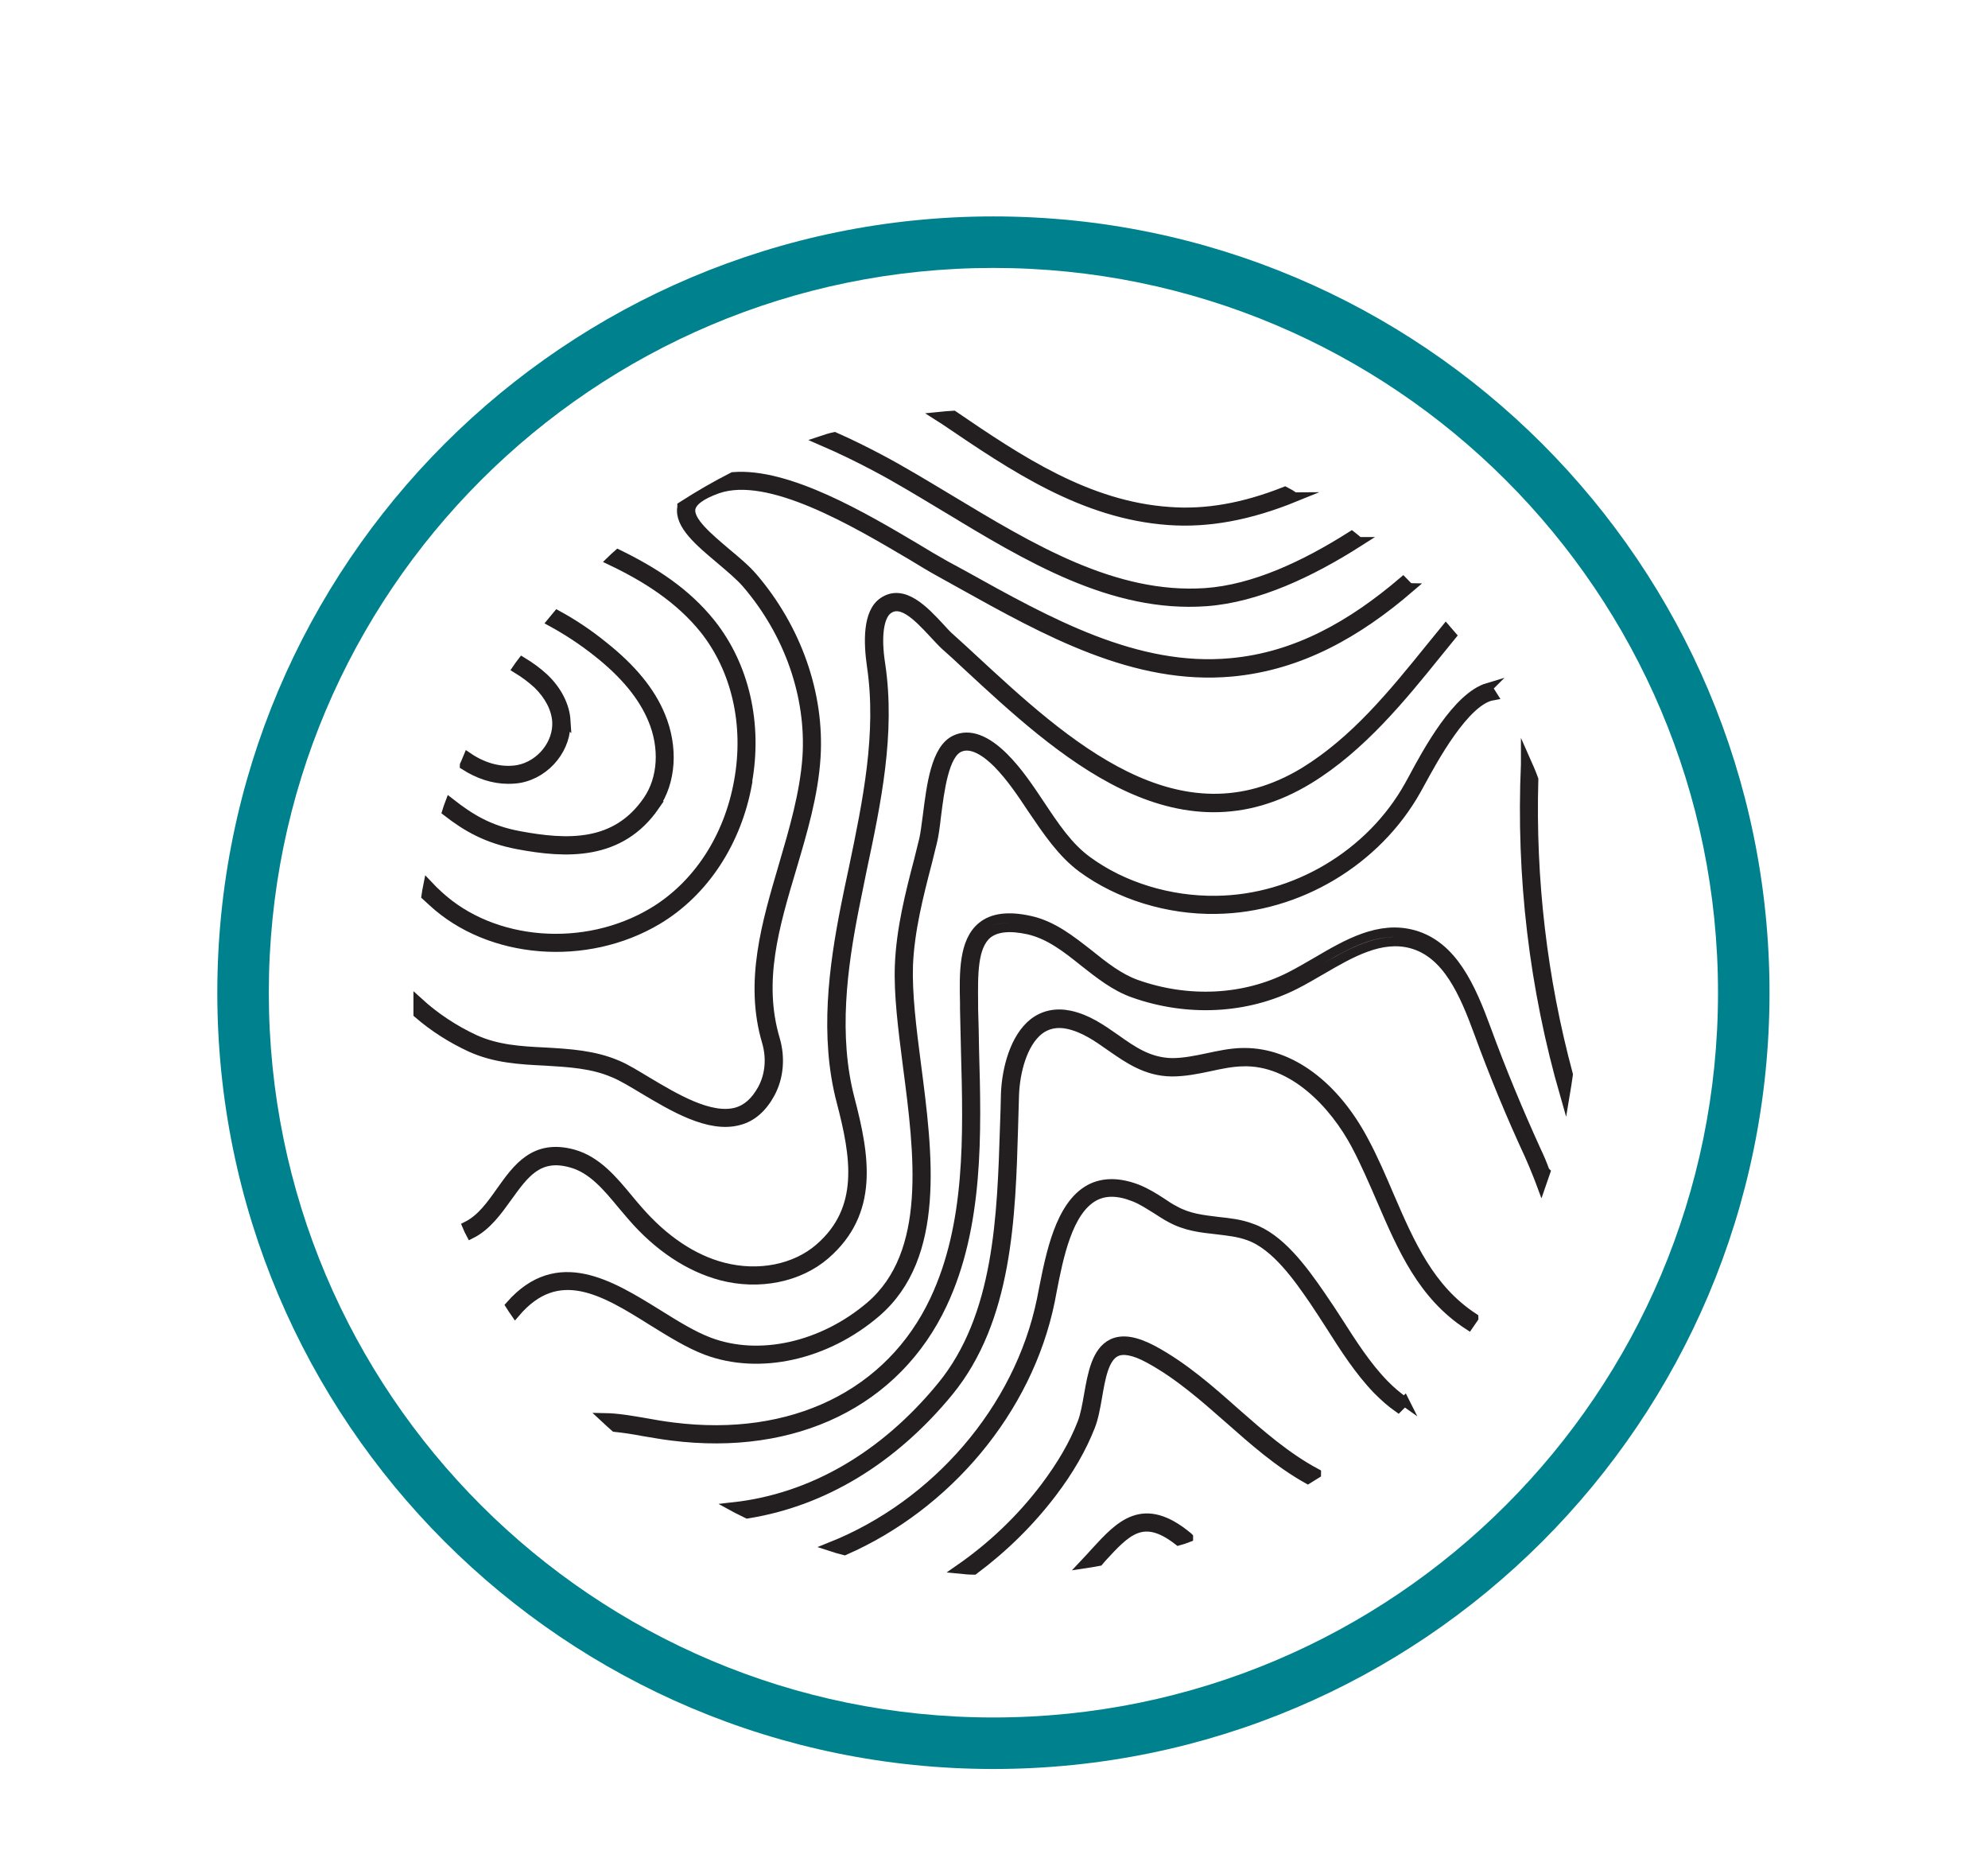
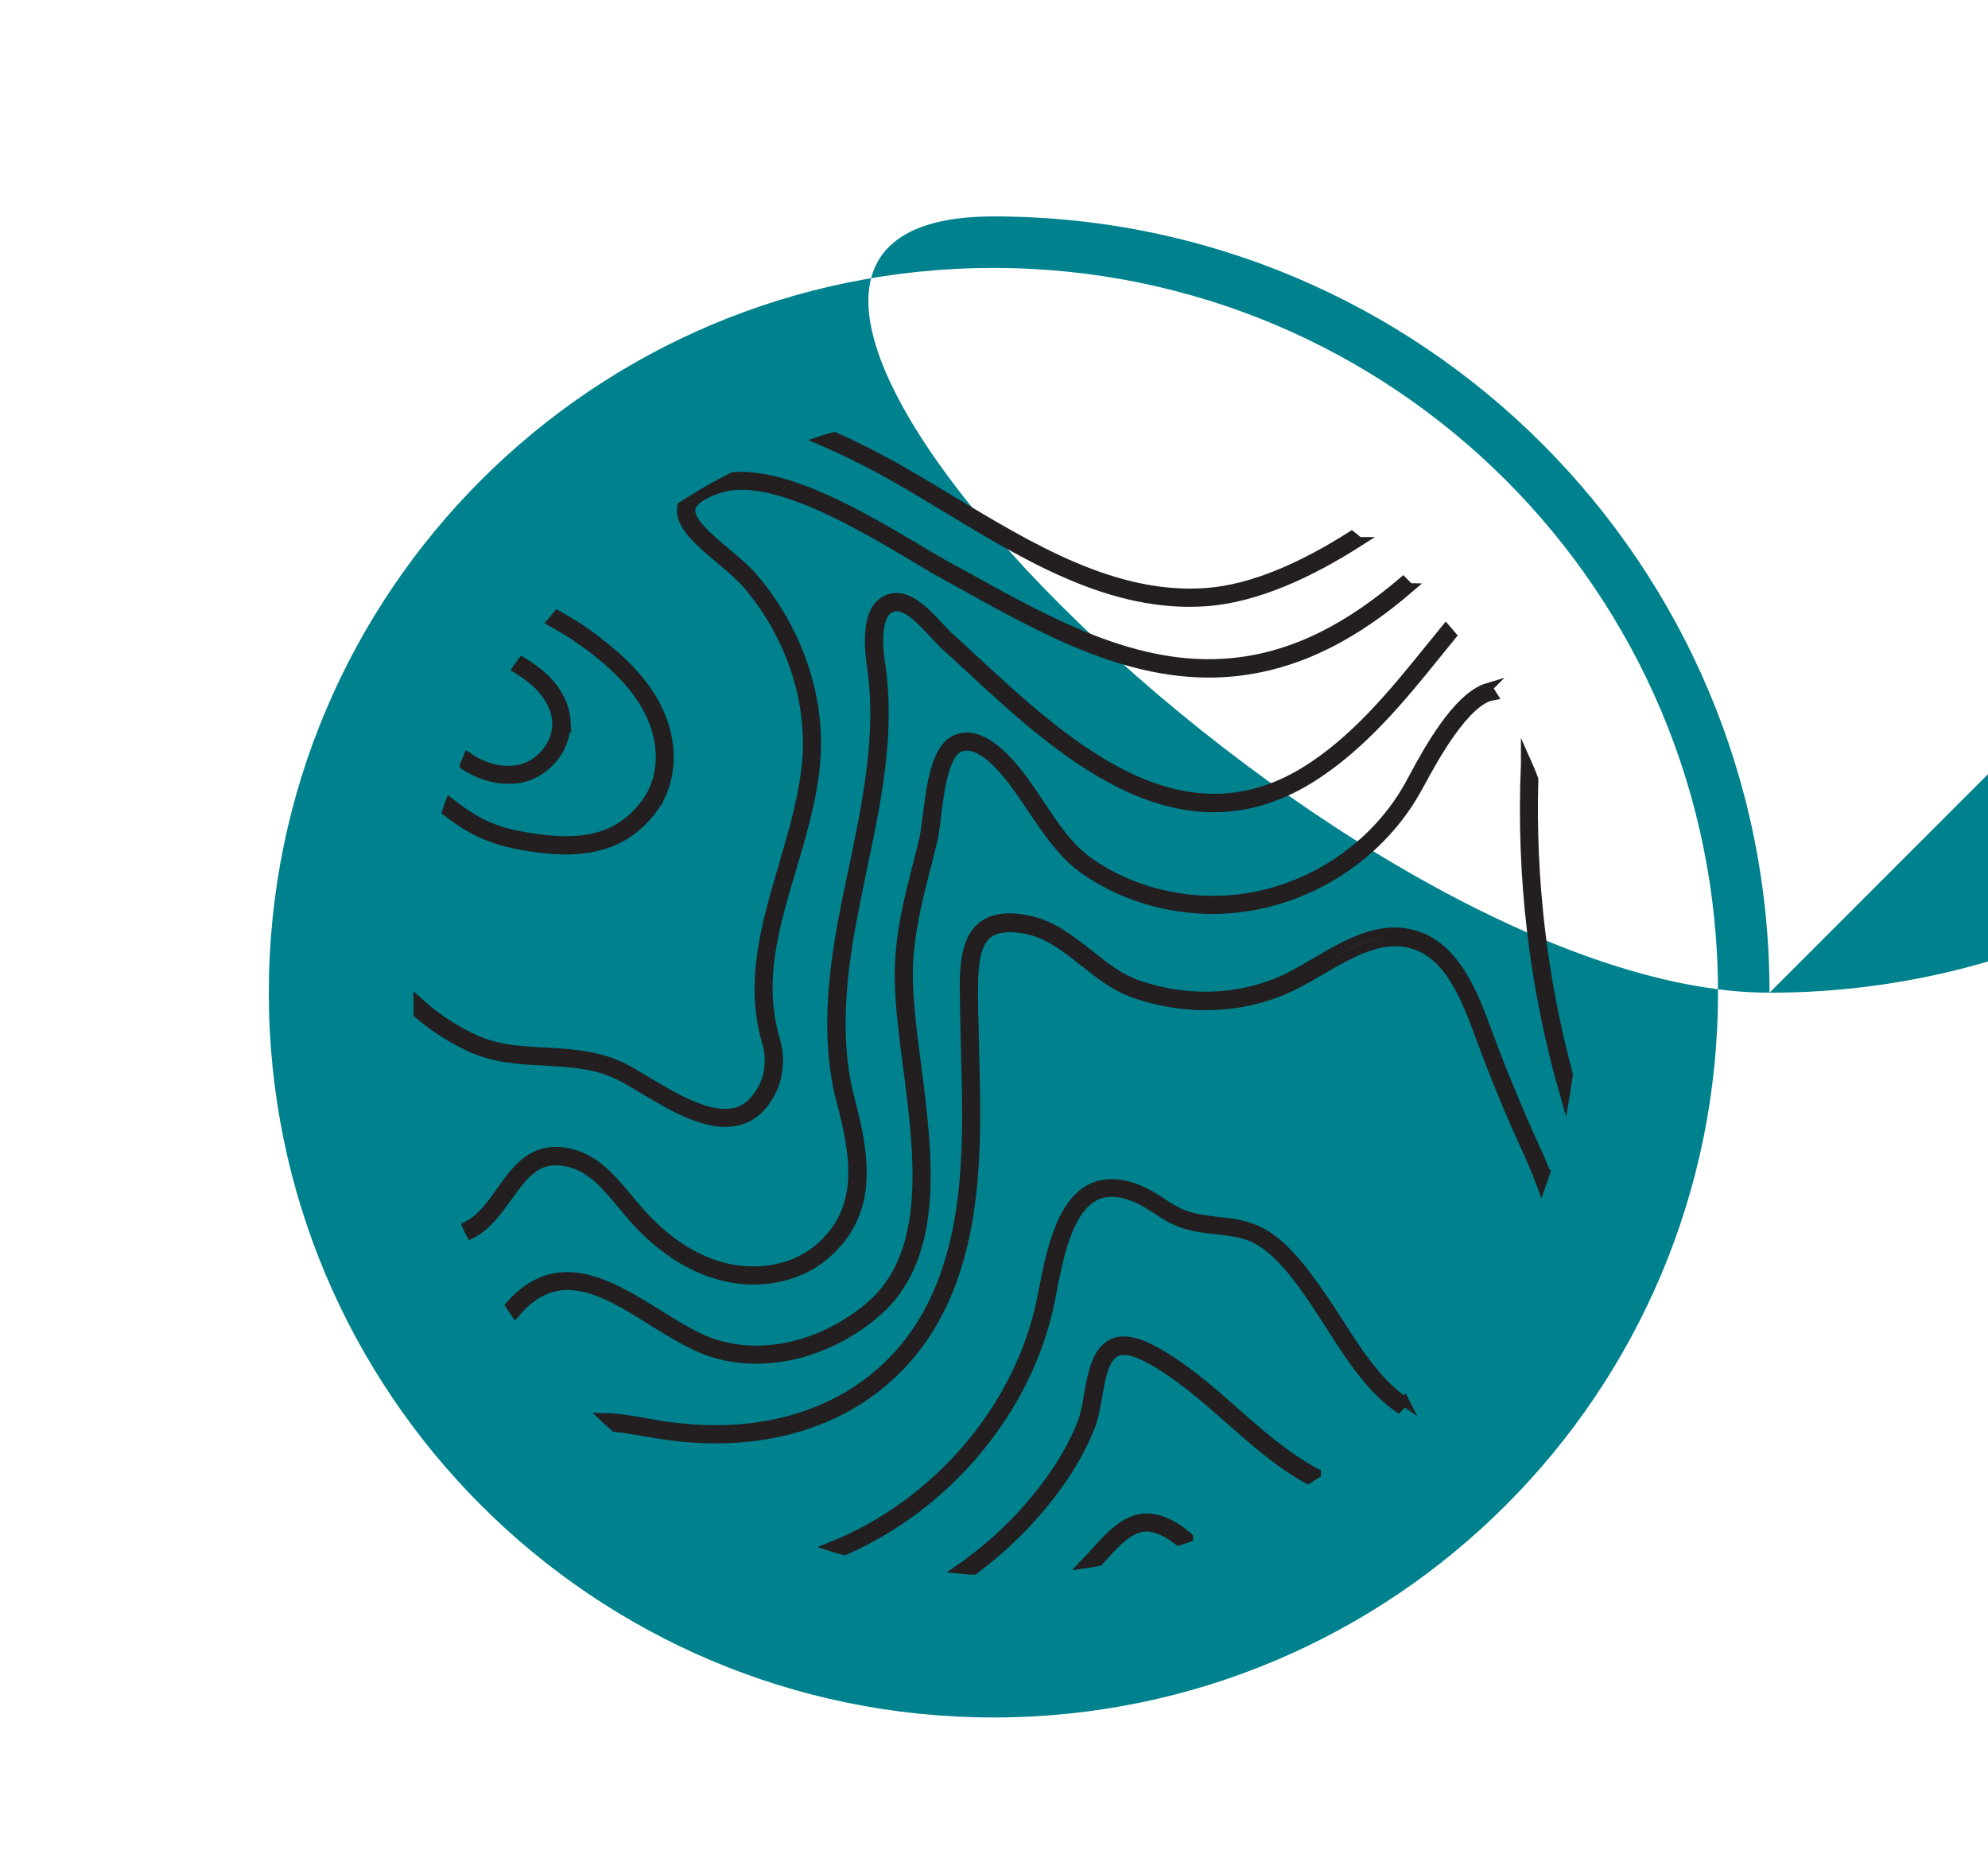
<svg xmlns="http://www.w3.org/2000/svg" id="a" viewBox="0 0 84.53 79.15">
  <g id="b">
-     <path d="M73.05,42.2c0,17.02-13.79,30.81-30.81,30.81s-30.81-13.79-30.81-30.81,13.79-30.81,30.81-30.81,30.81,13.79,30.81,30.81M75.24,42.2c0-18.23-14.78-33-33-33S9.24,23.97,9.24,42.2s14.78,33,33,33,33-14.77,33-33" style="fill:#00828e;" />
+     <path d="M73.05,42.2c0,17.02-13.79,30.81-30.81,30.81s-30.81-13.79-30.81-30.81,13.79-30.81,30.81-30.81,30.81,13.79,30.81,30.81M75.24,42.2c0-18.23-14.78-33-33-33s14.78,33,33,33,33-14.77,33-33" style="fill:#00828e;" />
    <path d="M63.26,29.24c.07.11.14.22.21.33-1.19.21-2.55,2.74-3.08,3.71l-.16.29c-1.7,3.04-5.04,5.03-8.51,5.08-2.06.04-4.14-.61-5.7-1.75-.87-.64-1.5-1.59-2.12-2.5-.45-.68-.92-1.38-1.48-1.95-.44-.44-1.09-.93-1.64-.67-.64.3-.83,1.82-.97,2.93-.05.44-.1.81-.17,1.09-.07.28-.14.56-.21.85-.37,1.42-.75,2.9-.81,4.39-.04,1.2.14,2.66.34,4.2.5,3.83,1.06,8.17-1.7,10.55-2.13,1.83-4.97,2.46-7.23,1.61-.74-.28-1.51-.76-2.27-1.23-2.07-1.3-4.03-2.5-5.85-.36-.07-.1-.14-.21-.21-.32,2.01-2.28,4.26-.87,6.25.36.77.48,1.49.93,2.2,1.2,2.14.81,4.83.2,6.86-1.53,2.62-2.25,2.07-6.48,1.58-10.22-.2-1.56-.39-3.04-.34-4.27.06-1.53.44-3.03.82-4.48.07-.28.14-.56.21-.85.06-.24.1-.61.16-1.04.16-1.26.35-2.83,1.18-3.21.59-.28,1.3-.02,2.07.75.59.59,1.07,1.31,1.53,2,.62.93,1.2,1.81,2.02,2.4,1.5,1.1,3.5,1.71,5.48,1.68,3.35-.04,6.57-1.96,8.2-4.89l.16-.29c.62-1.16,1.88-3.48,3.19-3.87" style="fill:none;" />
    <path d="M63.26,29.24c.07.11.14.22.21.33-1.19.21-2.55,2.74-3.08,3.71l-.16.29c-1.7,3.04-5.04,5.03-8.51,5.08-2.06.04-4.14-.61-5.7-1.75-.87-.64-1.5-1.59-2.12-2.5-.45-.68-.92-1.38-1.48-1.95-.44-.44-1.09-.93-1.64-.67-.64.3-.83,1.82-.97,2.93-.05.44-.1.81-.17,1.09-.07.28-.14.56-.21.85-.37,1.42-.75,2.9-.81,4.39-.04,1.2.14,2.66.34,4.2.5,3.83,1.06,8.17-1.7,10.55-2.13,1.83-4.97,2.46-7.23,1.61-.74-.28-1.51-.76-2.27-1.23-2.07-1.3-4.03-2.5-5.85-.36-.07-.1-.14-.21-.21-.32,2.01-2.28,4.26-.87,6.25.36.77.48,1.49.93,2.2,1.2,2.14.81,4.83.2,6.86-1.53,2.62-2.25,2.07-6.48,1.58-10.22-.2-1.56-.39-3.04-.34-4.27.06-1.53.44-3.03.82-4.48.07-.28.14-.56.21-.85.06-.24.1-.61.16-1.04.16-1.26.35-2.83,1.18-3.21.59-.28,1.3-.02,2.07.75.59.59,1.07,1.31,1.53,2,.62.93,1.2,1.81,2.02,2.4,1.5,1.1,3.5,1.71,5.48,1.68,3.35-.04,6.57-1.96,8.2-4.89l.16-.29c.62-1.16,1.88-3.48,3.19-3.87Z" style="fill:none; stroke:#231f20; stroke-miterlimit:10; stroke-width:.4px;" />
-     <path d="M66.68,45.68c-.04.3-.09.59-.14.89-1.32-4.58-1.88-9.32-1.67-14.08,0-.06,0-.12,0-.18.12.27.24.54.34.82-.12,4.25.37,8.46,1.47,12.55" style="fill:none;" />
    <path d="M66.68,45.68c-.04.3-.09.59-.14.89-1.32-4.58-1.88-9.32-1.67-14.08,0-.06,0-.12,0-.18.12.27.24.54.34.82-.12,4.25.37,8.46,1.47,12.55Z" style="fill:none; stroke:#231f20; stroke-miterlimit:10; stroke-width:.4px;" />
    <path d="M55.97,62.65c-.12.07-.24.16-.36.23-1.25-.7-2.31-1.64-3.34-2.55-1.06-.93-2.15-1.9-3.43-2.59-.61-.33-1.08-.42-1.39-.27-.5.24-.65,1.1-.79,1.92-.08.46-.16.9-.3,1.25-.37.94-.9,1.86-1.62,2.81-.95,1.25-2.07,2.35-3.33,3.29-.2,0-.4-.02-.6-.04,1.38-.96,2.61-2.13,3.63-3.48.7-.93,1.22-1.82,1.57-2.72.13-.33.2-.74.28-1.19.16-.91.33-1.86,1-2.19.44-.21,1-.11,1.74.28,1.31.71,2.42,1.69,3.49,2.64,1.07.94,2.16,1.9,3.45,2.59" style="fill:none;" />
    <path d="M55.97,62.65c-.12.07-.24.16-.36.23-1.25-.7-2.31-1.64-3.34-2.55-1.06-.93-2.15-1.9-3.43-2.59-.61-.33-1.08-.42-1.39-.27-.5.24-.65,1.1-.79,1.92-.08.46-.16.9-.3,1.25-.37.94-.9,1.86-1.62,2.81-.95,1.25-2.07,2.35-3.33,3.29-.2,0-.4-.02-.6-.04,1.38-.96,2.61-2.13,3.63-3.48.7-.93,1.22-1.82,1.57-2.72.13-.33.2-.74.28-1.19.16-.91.33-1.86,1-2.19.44-.21,1-.11,1.74.28,1.31.71,2.42,1.69,3.49,2.64,1.07.94,2.16,1.9,3.45,2.59Z" style="fill:none; stroke:#231f20; stroke-miterlimit:10; stroke-width:.4px;" />
    <path d="M50.53,65.36c-.13.05-.27.1-.42.14-1.51-1.18-2.21-.42-3.26.72-.04.05-.09.1-.13.15-.2.04-.4.07-.6.1.16-.17.31-.33.46-.5,1.05-1.14,2.03-2.22,3.93-.64l.02.02" style="fill:none;" />
    <path d="M50.53,65.36c-.13.05-.27.1-.42.14-1.51-1.18-2.21-.42-3.26.72-.04.05-.09.1-.13.15-.2.04-.4.07-.6.1.16-.17.31-.33.46-.5,1.05-1.14,2.03-2.22,3.93-.64l.02.02Z" style="fill:none; stroke:#231f20; stroke-miterlimit:10; stroke-width:.4px;" />
    <path d="M61.72,27.02l-.61.75c-1.51,1.87-3.23,3.99-5.45,5.35-5.61,3.43-10.58-1.16-14.56-4.85-.31-.29-.62-.58-.93-.85-.14-.13-.3-.31-.48-.5-.73-.79-1.37-1.4-1.92-1.02-.39.27-.52,1.13-.33,2.34.44,2.93-.18,5.88-.79,8.75-.11.54-.22,1.09-.33,1.63-.49,2.49-.89,5.39-.18,8.1.64,2.45,1.04,4.81-1.05,6.62-1.12.97-2.82,1.31-4.42.89-1.36-.36-2.68-1.23-3.8-2.53-.13-.15-.27-.32-.4-.47-.63-.76-1.28-1.56-2.2-1.8-1.38-.38-1.98.47-2.68,1.44-.44.61-.89,1.25-1.57,1.59-.06-.11-.11-.22-.16-.34.6-.3,1.02-.89,1.43-1.47.71-1,1.44-2.03,3.07-1.59,1.02.28,1.71,1.12,2.38,1.93.13.16.27.32.4.47,1.08,1.24,2.32,2.08,3.61,2.41,1.5.39,3.06.08,4.09-.81,1.93-1.67,1.54-3.91.93-6.24-.73-2.78-.32-5.74.18-8.27.11-.54.22-1.09.34-1.63.59-2.83,1.2-5.76.77-8.62-.14-.99-.18-2.25.49-2.71.86-.59,1.76.38,2.41,1.08.16.18.32.35.46.47.3.27.62.56.93.85,3.9,3.61,8.74,8.09,14.12,4.82,2.16-1.33,3.78-3.33,5.35-5.27l.66-.81c.08.09.15.19.24.29" style="fill:none;" />
    <path d="M61.72,27.02l-.61.75c-1.51,1.87-3.23,3.99-5.45,5.35-5.61,3.43-10.58-1.16-14.56-4.85-.31-.29-.62-.58-.93-.85-.14-.13-.3-.31-.48-.5-.73-.79-1.37-1.4-1.92-1.02-.39.27-.52,1.13-.33,2.34.44,2.93-.18,5.88-.79,8.75-.11.54-.22,1.09-.33,1.63-.49,2.49-.89,5.39-.18,8.1.64,2.45,1.04,4.81-1.05,6.62-1.12.97-2.82,1.31-4.42.89-1.36-.36-2.68-1.23-3.8-2.53-.13-.15-.27-.32-.4-.47-.63-.76-1.28-1.56-2.2-1.8-1.38-.38-1.98.47-2.68,1.44-.44.61-.89,1.25-1.57,1.59-.06-.11-.11-.22-.16-.34.6-.3,1.02-.89,1.43-1.47.71-1,1.44-2.03,3.07-1.59,1.02.28,1.71,1.12,2.38,1.93.13.16.27.32.4.47,1.08,1.24,2.32,2.08,3.61,2.41,1.5.39,3.06.08,4.09-.81,1.93-1.67,1.54-3.91.93-6.24-.73-2.78-.32-5.74.18-8.27.11-.54.22-1.09.34-1.63.59-2.83,1.2-5.76.77-8.62-.14-.99-.18-2.25.49-2.71.86-.59,1.76.38,2.41,1.08.16.18.32.35.46.47.3.27.62.56.93.85,3.9,3.61,8.74,8.09,14.12,4.82,2.16-1.33,3.78-3.33,5.35-5.27l.66-.81c.08.09.15.19.24.29Z" style="fill:none; stroke:#231f20; stroke-miterlimit:10; stroke-width:.4px;" />
    <path d="M31.78,33.29c-.45,2.51-1.85,4.63-3.82,5.81-3.03,1.81-7.14,1.48-9.57-.77-.09-.08-.18-.17-.27-.25.02-.15.05-.3.08-.45.14.15.29.29.44.43,2.31,2.14,6.23,2.45,9.12.72,1.89-1.13,3.22-3.16,3.65-5.56.44-2.4-.1-4.76-1.47-6.48-1.05-1.3-2.45-2.19-3.96-2.91.09-.09.2-.18.3-.27,1.5.73,2.89,1.62,3.95,2.95,1.43,1.8,2,4.27,1.54,6.77" style="fill:none;" />
-     <path d="M31.78,33.29c-.45,2.51-1.85,4.63-3.82,5.81-3.03,1.81-7.14,1.48-9.57-.77-.09-.08-.18-.17-.27-.25.02-.15.05-.3.08-.45.14.15.29.29.44.43,2.31,2.14,6.23,2.45,9.12.72,1.89-1.13,3.22-3.16,3.65-5.56.44-2.4-.1-4.76-1.47-6.48-1.05-1.3-2.45-2.19-3.96-2.91.09-.09.2-.18.3-.27,1.5.73,2.89,1.62,3.95,2.95,1.43,1.8,2,4.27,1.54,6.77Z" style="fill:none; stroke:#231f20; stroke-miterlimit:10; stroke-width:.4px;" />
    <path d="M57.78,23.03c-2.07,1.32-4.33,2.38-6.49,2.54-4,.29-7.6-1.9-11.09-4.01-1.05-.63-2.03-1.23-3.02-1.75-.7-.37-1.44-.73-2.25-1.08.18-.06.36-.12.55-.16.66.29,1.28.6,1.87.91.99.52,1.99,1.13,3.04,1.76,3.44,2.07,6.98,4.22,10.86,3.96,2.05-.14,4.22-1.15,6.22-2.42.1.08.21.16.3.25" style="fill:none;" />
    <path d="M57.78,23.03c-2.07,1.32-4.33,2.38-6.49,2.54-4,.29-7.6-1.9-11.09-4.01-1.05-.63-2.03-1.23-3.02-1.75-.7-.37-1.44-.73-2.25-1.08.18-.06.36-.12.55-.16.66.29,1.28.6,1.87.91.99.52,1.99,1.13,3.04,1.76,3.44,2.07,6.98,4.22,10.86,3.96,2.05-.14,4.22-1.15,6.22-2.42.1.08.21.16.3.25Z" style="fill:none; stroke:#231f20; stroke-miterlimit:10; stroke-width:.4px;" />
    <path d="M65.72,49.82c-.06.18-.12.36-.18.53-.04-.11-.09-.21-.13-.33-.13-.33-.26-.64-.38-.91-.79-1.7-1.51-3.45-2.15-5.2-.62-1.69-1.34-3.37-2.85-3.79-1.3-.36-2.59.38-3.84,1.11-.37.21-.75.44-1.13.63-2.06,1.04-4.56,1.17-6.87.35-.79-.28-1.45-.81-2.1-1.32-.76-.61-1.48-1.17-2.37-1.37-.79-.17-1.36-.11-1.73.18-.64.53-.61,1.76-.6,2.95v.24c.02.57.03,1.16.04,1.75.1,3.51.2,7.48-1.36,10.79-1.96,4.17-6.26,6.27-11.5,5.61-.43-.05-.83-.13-1.22-.19-.42-.08-.81-.14-1.2-.18-.15-.13-.3-.27-.44-.4.56.01,1.12.11,1.71.21.38.07.78.14,1.2.19,5.07.64,9.23-1.39,11.12-5.4,1.52-3.23,1.42-6.99,1.32-10.63-.01-.59-.03-1.18-.04-1.76v-.24c-.03-1.28-.05-2.61.73-3.25.45-.37,1.12-.46,2.03-.26.98.21,1.76.84,2.53,1.44.62.5,1.27,1.01,1.99,1.27,2.21.79,4.61.67,6.57-.33.37-.19.75-.41,1.11-.62,1.31-.77,2.67-1.56,4.13-1.15,1.67.47,2.44,2.25,3.09,4.02.64,1.75,1.36,3.48,2.13,5.17.12.25.25.55.36.86" style="fill:none;" />
    <path d="M65.72,49.82c-.06.18-.12.36-.18.53-.04-.11-.09-.21-.13-.33-.13-.33-.26-.64-.38-.91-.79-1.7-1.51-3.45-2.15-5.2-.62-1.69-1.34-3.37-2.85-3.79-1.3-.36-2.59.38-3.84,1.11-.37.21-.75.44-1.13.63-2.06,1.04-4.56,1.17-6.87.35-.79-.28-1.45-.81-2.1-1.32-.76-.61-1.48-1.17-2.37-1.37-.79-.17-1.36-.11-1.73.18-.64.53-.61,1.76-.6,2.95v.24c.02.57.03,1.16.04,1.75.1,3.51.2,7.48-1.36,10.79-1.96,4.17-6.26,6.27-11.5,5.61-.43-.05-.83-.13-1.22-.19-.42-.08-.81-.14-1.2-.18-.15-.13-.3-.27-.44-.4.56.01,1.12.11,1.71.21.38.07.78.14,1.2.19,5.07.64,9.23-1.39,11.12-5.4,1.52-3.23,1.42-6.99,1.32-10.63-.01-.59-.03-1.18-.04-1.76v-.24c-.03-1.28-.05-2.61.73-3.25.45-.37,1.12-.46,2.03-.26.98.21,1.76.84,2.53,1.44.62.5,1.27,1.01,1.99,1.27,2.21.79,4.61.67,6.57-.33.37-.19.75-.41,1.11-.62,1.31-.77,2.67-1.56,4.13-1.15,1.67.47,2.44,2.25,3.09,4.02.64,1.75,1.36,3.48,2.13,5.17.12.25.25.55.36.86Z" style="fill:none; stroke:#231f20; stroke-miterlimit:10; stroke-width:.4px;" />
    <path d="M62.66,56.03c-.07.1-.14.21-.21.31-1.96-1.27-2.82-3.26-3.72-5.35-.33-.76-.67-1.55-1.07-2.31-.93-1.75-2.69-3.62-4.82-3.55-.47.01-.94.11-1.4.21-.52.11-1.05.22-1.61.22-1.09-.01-1.86-.56-2.61-1.08-.58-.41-1.13-.79-1.81-.94-.48-.1-.89-.01-1.23.25-.71.56-1.01,1.78-1.05,2.73-.01.45-.03.91-.04,1.38-.11,3.84-.24,8.2-2.76,11.27-2.38,2.89-5.34,4.67-8.55,5.18-.19-.1-.38-.18-.58-.29,3.31-.37,6.39-2.14,8.84-5.13,2.44-2.97,2.56-7.26,2.68-11.05.02-.47.03-.93.04-1.38.04-1.05.38-2.38,1.19-3.02.43-.33.95-.44,1.53-.32.76.16,1.36.59,1.95,1,.73.52,1.42,1,2.4,1.02.51,0,1-.1,1.52-.21.47-.1.97-.21,1.48-.22h.09c1.94,0,3.82,1.39,5.07,3.75.41.76.75,1.56,1.08,2.33.88,2.04,1.72,3.97,3.59,5.19" style="fill:none;" />
-     <path d="M62.66,56.03c-.07.1-.14.21-.21.31-1.96-1.27-2.82-3.26-3.72-5.35-.33-.76-.67-1.55-1.07-2.31-.93-1.75-2.69-3.62-4.82-3.55-.47.01-.94.11-1.4.21-.52.11-1.05.22-1.61.22-1.09-.01-1.86-.56-2.61-1.08-.58-.41-1.13-.79-1.81-.94-.48-.1-.89-.01-1.23.25-.71.56-1.01,1.78-1.05,2.73-.01.45-.03.91-.04,1.38-.11,3.84-.24,8.2-2.76,11.27-2.38,2.89-5.34,4.67-8.55,5.18-.19-.1-.38-.18-.58-.29,3.31-.37,6.39-2.14,8.84-5.13,2.44-2.97,2.56-7.26,2.68-11.05.02-.47.03-.93.04-1.38.04-1.05.38-2.38,1.19-3.02.43-.33.95-.44,1.53-.32.76.16,1.36.59,1.95,1,.73.52,1.42,1,2.4,1.02.51,0,1-.1,1.52-.21.47-.1.97-.21,1.48-.22h.09c1.94,0,3.82,1.39,5.07,3.75.41.76.75,1.56,1.08,2.33.88,2.04,1.72,3.97,3.59,5.19Z" style="fill:none; stroke:#231f20; stroke-miterlimit:10; stroke-width:.4px;" />
-     <path d="M59.72,59.57c-.09.09-.18.18-.27.27-.3-.21-.59-.47-.88-.76-.78-.81-1.4-1.78-1.99-2.71-.24-.37-.47-.73-.72-1.1-.6-.87-1.59-2.33-2.77-2.74-.44-.16-.88-.2-1.36-.26-.64-.07-1.31-.14-1.96-.5-.21-.11-.4-.24-.59-.36-.33-.2-.62-.4-.96-.53-.68-.27-1.24-.27-1.7-.02-1.12.61-1.51,2.59-1.79,4.03l-.08.42c-.95,4.65-4.4,8.7-8.74,10.6-.19-.05-.39-.1-.57-.16,4.43-1.77,7.99-5.82,8.95-10.51l.08-.41c.3-1.51.7-3.59,1.97-4.28.56-.3,1.24-.3,2.02,0,.37.15.7.35,1.02.56.19.13.37.25.57.35.59.33,1.19.39,1.83.47.47.05.96.1,1.43.28,1.19.41,2.15,1.7,2.96,2.88.25.36.49.73.73,1.1.59.92,1.19,1.87,1.95,2.65.28.29.58.54.88.75" style="fill:none;" />
    <path d="M59.72,59.57c-.09.09-.18.18-.27.27-.3-.21-.59-.47-.88-.76-.78-.81-1.4-1.78-1.99-2.71-.24-.37-.47-.73-.72-1.1-.6-.87-1.59-2.33-2.77-2.74-.44-.16-.88-.2-1.36-.26-.64-.07-1.31-.14-1.96-.5-.21-.11-.4-.24-.59-.36-.33-.2-.62-.4-.96-.53-.68-.27-1.24-.27-1.7-.02-1.12.61-1.51,2.59-1.79,4.03l-.08.42c-.95,4.65-4.4,8.7-8.74,10.6-.19-.05-.39-.1-.57-.16,4.43-1.77,7.99-5.82,8.95-10.51l.08-.41c.3-1.51.7-3.59,1.97-4.28.56-.3,1.24-.3,2.02,0,.37.15.7.35,1.02.56.19.13.37.25.57.35.59.33,1.19.39,1.83.47.47.05.96.1,1.43.28,1.19.41,2.15,1.7,2.96,2.88.25.36.49.73.73,1.1.59.92,1.19,1.87,1.95,2.65.28.29.58.54.88.75Z" style="fill:none; stroke:#231f20; stroke-miterlimit:10; stroke-width:.4px;" />
    <path d="M59.94,24.99c-2.21,1.9-4.65,3.3-7.56,3.57-4.13.38-7.91-1.73-11.57-3.77l-.81-.45c-.35-.19-.78-.45-1.24-.73-2.42-1.43-6.06-3.59-8.25-2.83-.7.25-1.08.53-1.14.84-.1.53.76,1.24,1.5,1.87.42.35.85.71,1.14,1.05,1.87,2.18,2.85,4.97,2.68,7.66-.1,1.59-.57,3.17-1.02,4.69-.74,2.48-1.44,4.83-.71,7.29.23.78.16,1.62-.21,2.3-.33.61-.78,1.01-1.33,1.15-1.27.35-2.82-.59-4.08-1.34-.45-.27-.88-.53-1.22-.67-.93-.41-1.96-.46-2.95-.52-1.05-.05-2.13-.11-3.16-.58-.8-.37-1.56-.85-2.23-1.43,0-.17,0-.33,0-.5.71.65,1.53,1.19,2.39,1.59.96.44,1.96.5,3.02.55,1.02.06,2.08.12,3.07.55.36.15.79.42,1.26.7,1.19.71,2.68,1.6,3.79,1.3.46-.13.81-.45,1.1-.97.33-.6.39-1.33.19-2.02-.76-2.56,0-5.07.71-7.49.44-1.5.9-3.06,1.01-4.61.17-2.59-.77-5.29-2.59-7.4-.28-.32-.68-.65-1.1-1.01-.87-.73-1.77-1.48-1.63-2.22,0-.01,0-.02,0-.04.7-.45,1.42-.87,2.17-1.25,2.33-.19,5.55,1.71,7.76,3.02.46.28.88.53,1.24.73l.81.44c3.61,2.01,7.34,4.09,11.35,3.72,2.8-.25,5.17-1.62,7.33-3.46.09.09.17.18.26.27" style="fill:none;" />
    <path d="M59.94,24.99c-2.21,1.9-4.65,3.3-7.56,3.57-4.13.38-7.91-1.73-11.57-3.77l-.81-.45c-.35-.19-.78-.45-1.24-.73-2.42-1.43-6.06-3.59-8.25-2.83-.7.25-1.08.53-1.14.84-.1.53.76,1.24,1.5,1.87.42.35.85.71,1.14,1.05,1.87,2.18,2.85,4.97,2.68,7.66-.1,1.59-.57,3.17-1.02,4.69-.74,2.48-1.44,4.83-.71,7.29.23.78.16,1.62-.21,2.3-.33.61-.78,1.01-1.33,1.15-1.27.35-2.82-.59-4.08-1.34-.45-.27-.88-.53-1.22-.67-.93-.41-1.96-.46-2.95-.52-1.05-.05-2.13-.11-3.16-.58-.8-.37-1.56-.85-2.23-1.43,0-.17,0-.33,0-.5.71.65,1.53,1.19,2.39,1.59.96.44,1.96.5,3.02.55,1.02.06,2.08.12,3.07.55.36.15.79.42,1.26.7,1.19.71,2.68,1.6,3.79,1.3.46-.13.81-.45,1.1-.97.33-.6.39-1.33.19-2.02-.76-2.56,0-5.07.71-7.49.44-1.5.9-3.06,1.01-4.61.17-2.59-.77-5.29-2.59-7.4-.28-.32-.68-.65-1.1-1.01-.87-.73-1.77-1.48-1.63-2.22,0-.01,0-.02,0-.04.7-.45,1.42-.87,2.17-1.25,2.33-.19,5.55,1.71,7.76,3.02.46.28.88.53,1.24.73l.81.44c3.61,2.01,7.34,4.09,11.35,3.72,2.8-.25,5.17-1.62,7.33-3.46.09.09.17.18.26.27Z" style="fill:none; stroke:#231f20; stroke-miterlimit:10; stroke-width:.4px;" />
    <path d="M27.85,34.25c-1.48,2.15-3.78,2.04-5.84,1.65-1.31-.25-2.16-.74-3.01-1.4.04-.13.08-.25.13-.38.87.68,1.66,1.17,2.95,1.41,2.04.38,4.11.47,5.46-1.5.64-.93.72-2.25.21-3.46-.41-.98-1.17-1.91-2.33-2.83-.64-.51-1.3-.94-1.96-1.3l.24-.29c.66.36,1.31.79,1.95,1.31,1.21.96,2.01,1.93,2.44,2.98.55,1.33.46,2.79-.25,3.81" style="fill:none;" />
    <path d="M27.85,34.25c-1.48,2.15-3.78,2.04-5.84,1.65-1.31-.25-2.16-.74-3.01-1.4.04-.13.08-.25.13-.38.87.68,1.66,1.17,2.95,1.41,2.04.38,4.11.47,5.46-1.5.64-.93.72-2.25.21-3.46-.41-.98-1.17-1.91-2.33-2.83-.64-.51-1.3-.94-1.96-1.3l.24-.29c.66.36,1.31.79,1.95,1.31,1.21.96,2.01,1.93,2.44,2.98.55,1.33.46,2.79-.25,3.81Z" style="fill:none; stroke:#231f20; stroke-miterlimit:10; stroke-width:.4px;" />
    <path d="M55.06,21.13c-1.94.79-3.69,1.11-5.37.99-3.64-.26-6.62-2.29-9.51-4.25-.08-.05-.16-.11-.24-.16.2-.02.4-.04.6-.05,2.8,1.91,5.7,3.85,9.17,4.09,1.55.12,3.16-.16,4.93-.86.14.07.27.15.4.24" style="fill:none;" />
-     <path d="M55.06,21.13c-1.94.79-3.69,1.11-5.37.99-3.64-.26-6.62-2.29-9.51-4.25-.08-.05-.16-.11-.24-.16.2-.02.4-.04.6-.05,2.8,1.91,5.7,3.85,9.17,4.09,1.55.12,3.16-.16,4.93-.86.14.07.27.15.4.24Z" style="fill:none; stroke:#231f20; stroke-miterlimit:10; stroke-width:.4px;" />
    <path d="M24.05,30.63c.08,1.13-.79,2.23-1.94,2.45-.16.03-.33.04-.51.04-.62,0-1.26-.21-1.85-.59,0-.02.02-.03.02-.04.04-.1.09-.2.13-.3.69.47,1.45.65,2.13.53.98-.19,1.71-1.12,1.65-2.06-.04-.55-.33-1.1-.81-1.57-.27-.25-.57-.47-.88-.66.07-.1.13-.2.21-.3.33.2.64.42.93.69.56.53.89,1.18.93,1.82" style="fill:none;" />
    <path d="M24.05,30.63c.08,1.13-.79,2.23-1.94,2.45-.16.03-.33.04-.51.04-.62,0-1.26-.21-1.85-.59,0-.02.02-.03.02-.04.04-.1.09-.2.13-.3.69.47,1.45.65,2.13.53.98-.19,1.71-1.12,1.65-2.06-.04-.55-.33-1.1-.81-1.57-.27-.25-.57-.47-.88-.66.07-.1.13-.2.21-.3.33.2.64.42.93.69.56.53.89,1.18.93,1.82Z" style="fill:none; stroke:#231f20; stroke-miterlimit:10; stroke-width:.4px;" />
  </g>
</svg>